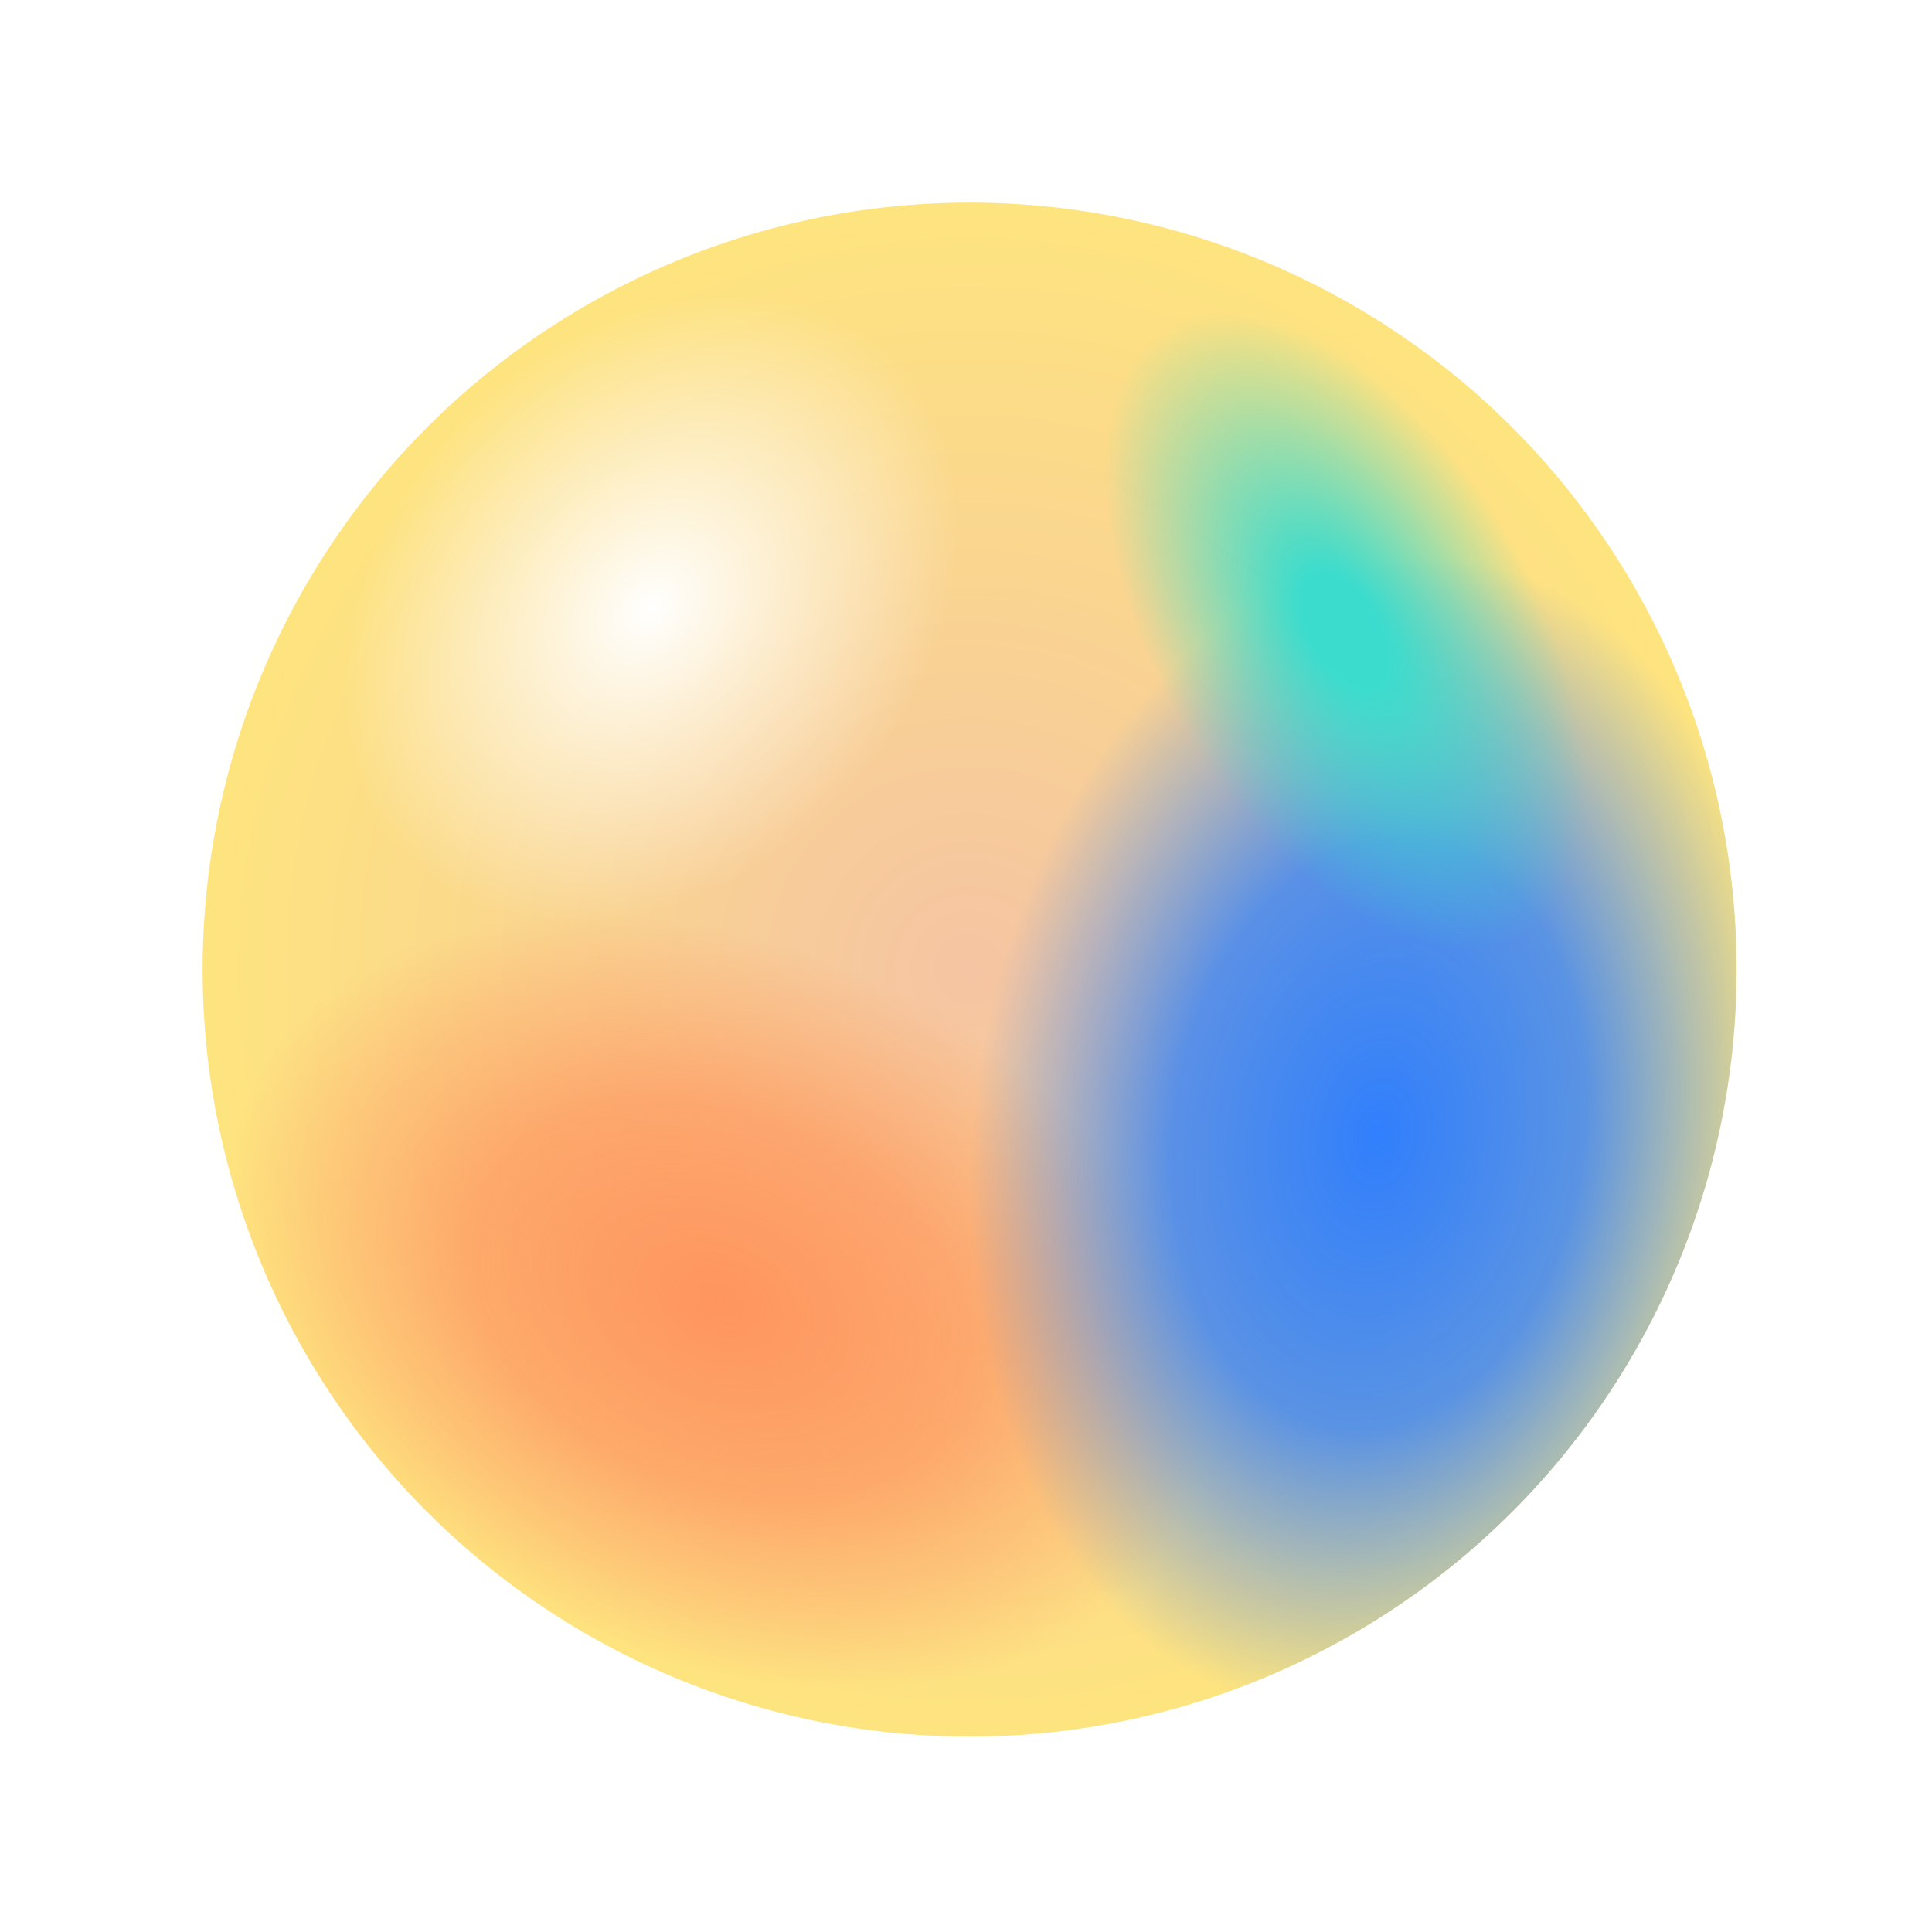
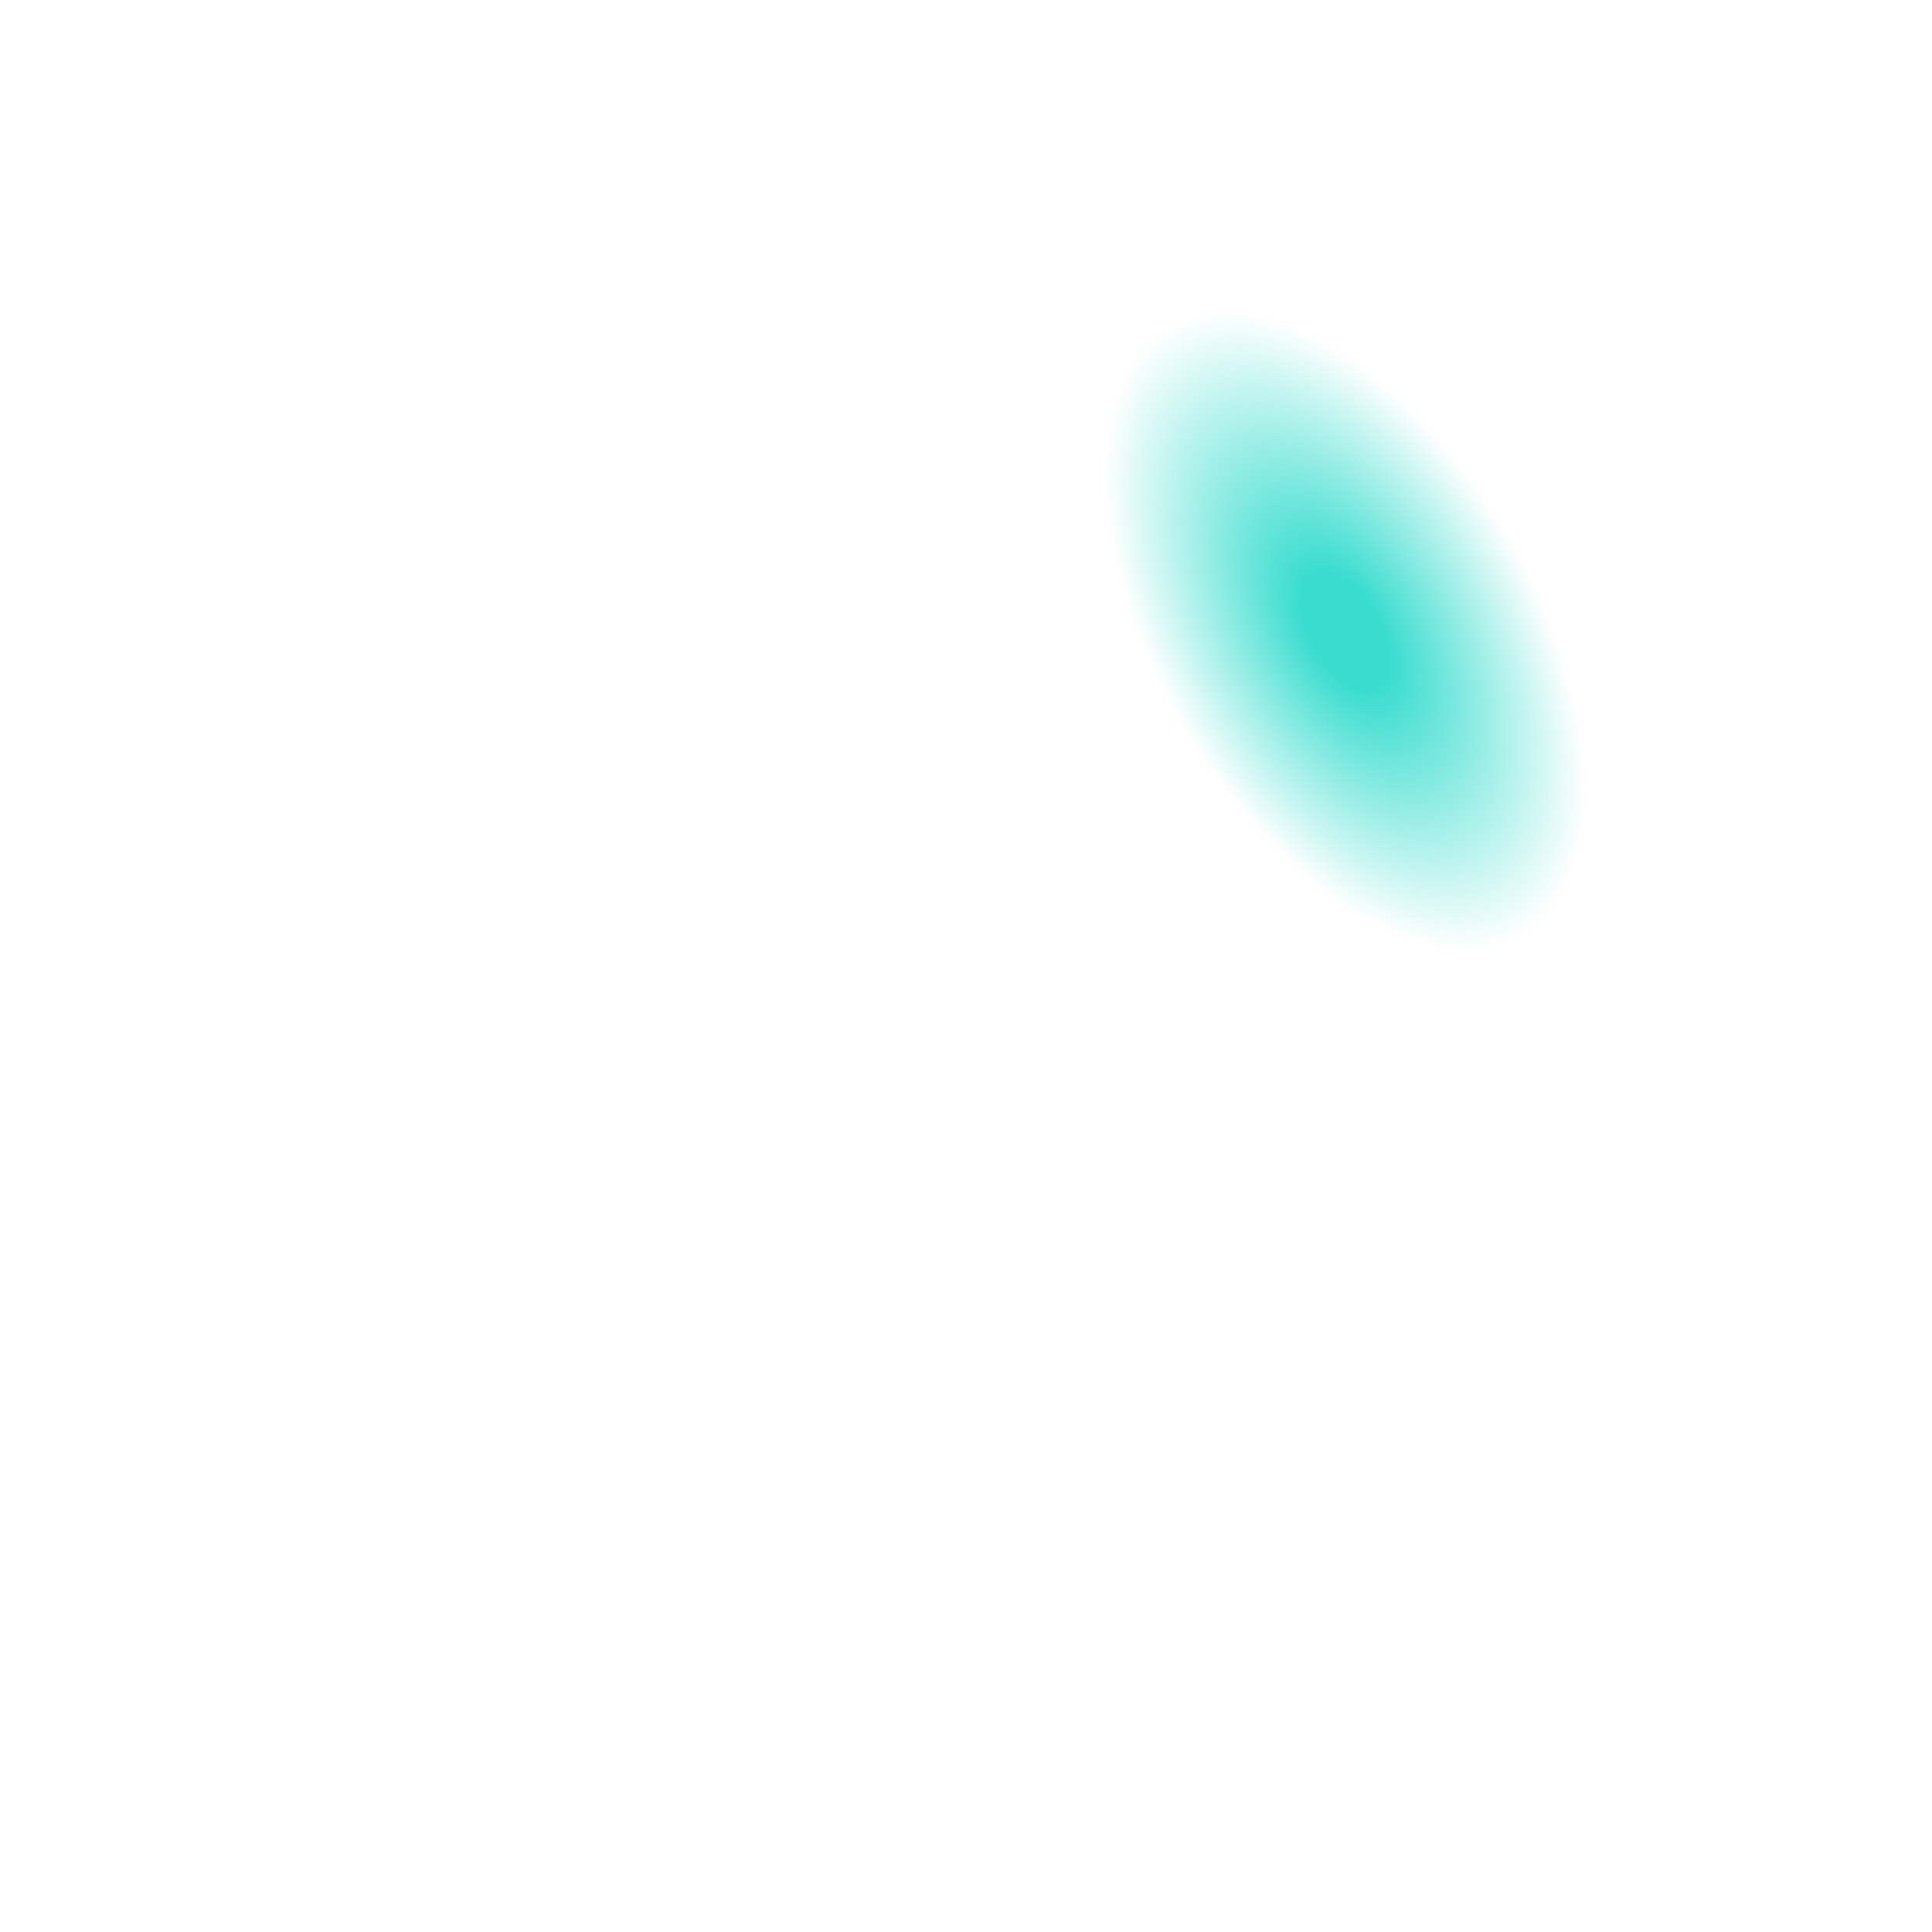
<svg xmlns="http://www.w3.org/2000/svg" width="267" height="267" viewBox="0 0 267 267" fill="none">
-   <circle cx="134" cy="134" r="106" fill="url(#paint0_radial_124_332)" />
-   <circle cx="134" cy="134" r="106" fill="url(#paint1_radial_124_332)" />
-   <circle cx="134" cy="134" r="106" fill="url(#paint2_radial_124_332)" />
-   <circle cx="134" cy="134" r="106" transform="rotate(-94.892 134 134)" fill="url(#paint3_radial_124_332)" />
  <circle cx="134" cy="134.001" r="106" transform="rotate(-162.729 134 134.001)" fill="url(#paint4_radial_124_332)" />
  <g filter="url(#filter0_b_124_332)">
-     <circle cx="133.285" cy="133.285" r="106.474" transform="rotate(-162.729 133.285 133.285)" fill="#FCDF7D" fill-opacity="0.01" />
-   </g>
+     </g>
  <defs>
    <filter id="filter0_b_124_332" x="3.782" y="3.782" width="259.005" height="259.005" filterUnits="userSpaceOnUse" color-interpolation-filters="sRGB">
      <feFlood flood-opacity="0" result="BackgroundImageFix" />
      <feGaussianBlur in="BackgroundImageFix" stdDeviation="11.5" />
      <feComposite in2="SourceAlpha" operator="in" result="effect1_backgroundBlur_124_332" />
      <feBlend mode="normal" in="SourceGraphic" in2="effect1_backgroundBlur_124_332" result="shape" />
    </filter>
    <radialGradient id="paint0_radial_124_332" cx="0" cy="0" r="1" gradientUnits="userSpaceOnUse" gradientTransform="translate(134 134) rotate(90) scale(106)">
      <stop stop-color="#F5C4A3" />
      <stop offset="1" stop-color="#FEE47F" />
    </radialGradient>
    <radialGradient id="paint1_radial_124_332" cx="0" cy="0" r="1" gradientUnits="userSpaceOnUse" gradientTransform="translate(90 84) rotate(42.274) scale(37.165 48.493)">
      <stop stop-color="white" />
      <stop offset="0.927" stop-color="white" stop-opacity="0.073" />
      <stop offset="1" stop-color="white" stop-opacity="0" />
    </radialGradient>
    <radialGradient id="paint2_radial_124_332" cx="0" cy="0" r="1" gradientUnits="userSpaceOnUse" gradientTransform="translate(99.5 180) rotate(-66.501) scale(50.16 72.393)">
      <stop stop-color="#FE945E" />
      <stop offset="0.503" stop-color="#FE945E" stop-opacity="0.712" />
      <stop offset="0.988" stop-color="#FE945E" stop-opacity="0" />
    </radialGradient>
    <radialGradient id="paint3_radial_124_332" cx="0" cy="0" r="1" gradientUnits="userSpaceOnUse" gradientTransform="translate(106.763 188.376) rotate(-76.817) scale(55.847 80.601)">
      <stop stop-color="#2E7EFD" />
      <stop offset="0.508" stop-color="#2E7EFD" stop-opacity="0.789" />
      <stop offset="1" stop-color="#2D7DFE" stop-opacity="0" />
    </radialGradient>
    <radialGradient id="paint4_radial_124_332" cx="0" cy="0" r="1" gradientUnits="userSpaceOnUse" gradientTransform="translate(98.15 193.843) rotate(-137.528) scale(48.623 26.05)">
      <stop offset="0.18" stop-color="#39DCCF" />
      <stop offset="1" stop-color="#35DDCD" stop-opacity="0" />
    </radialGradient>
  </defs>
</svg>